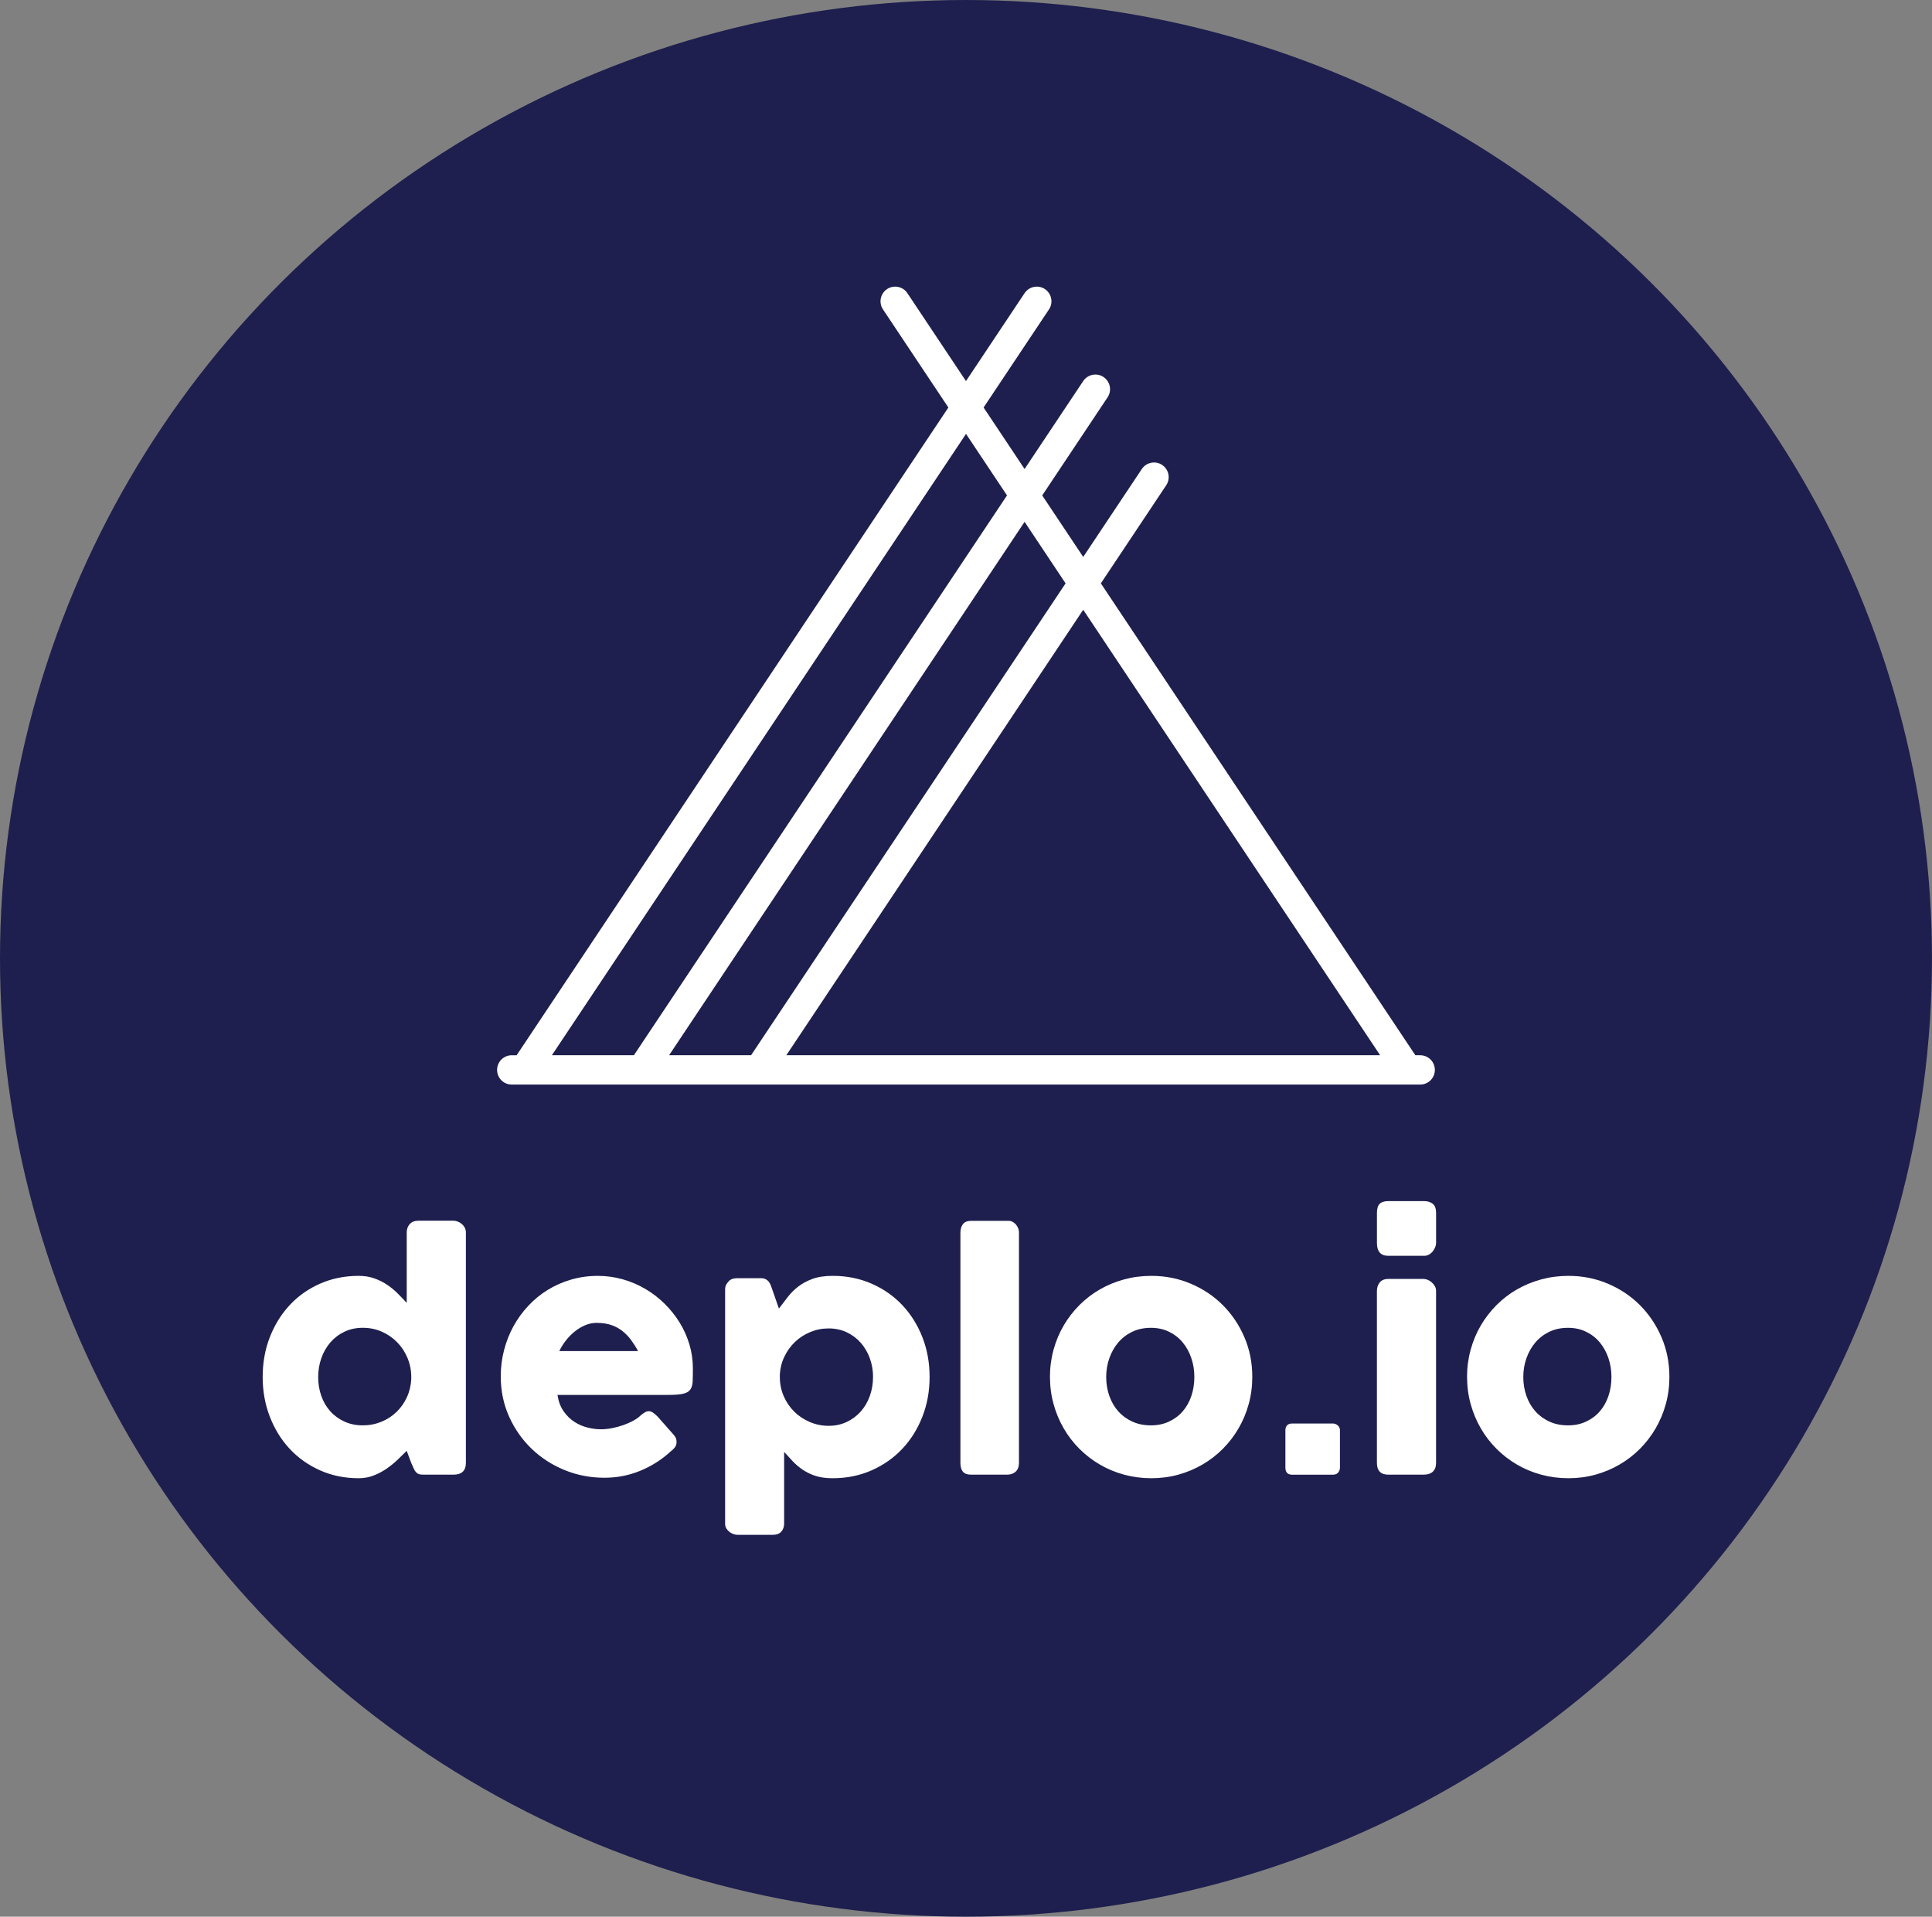
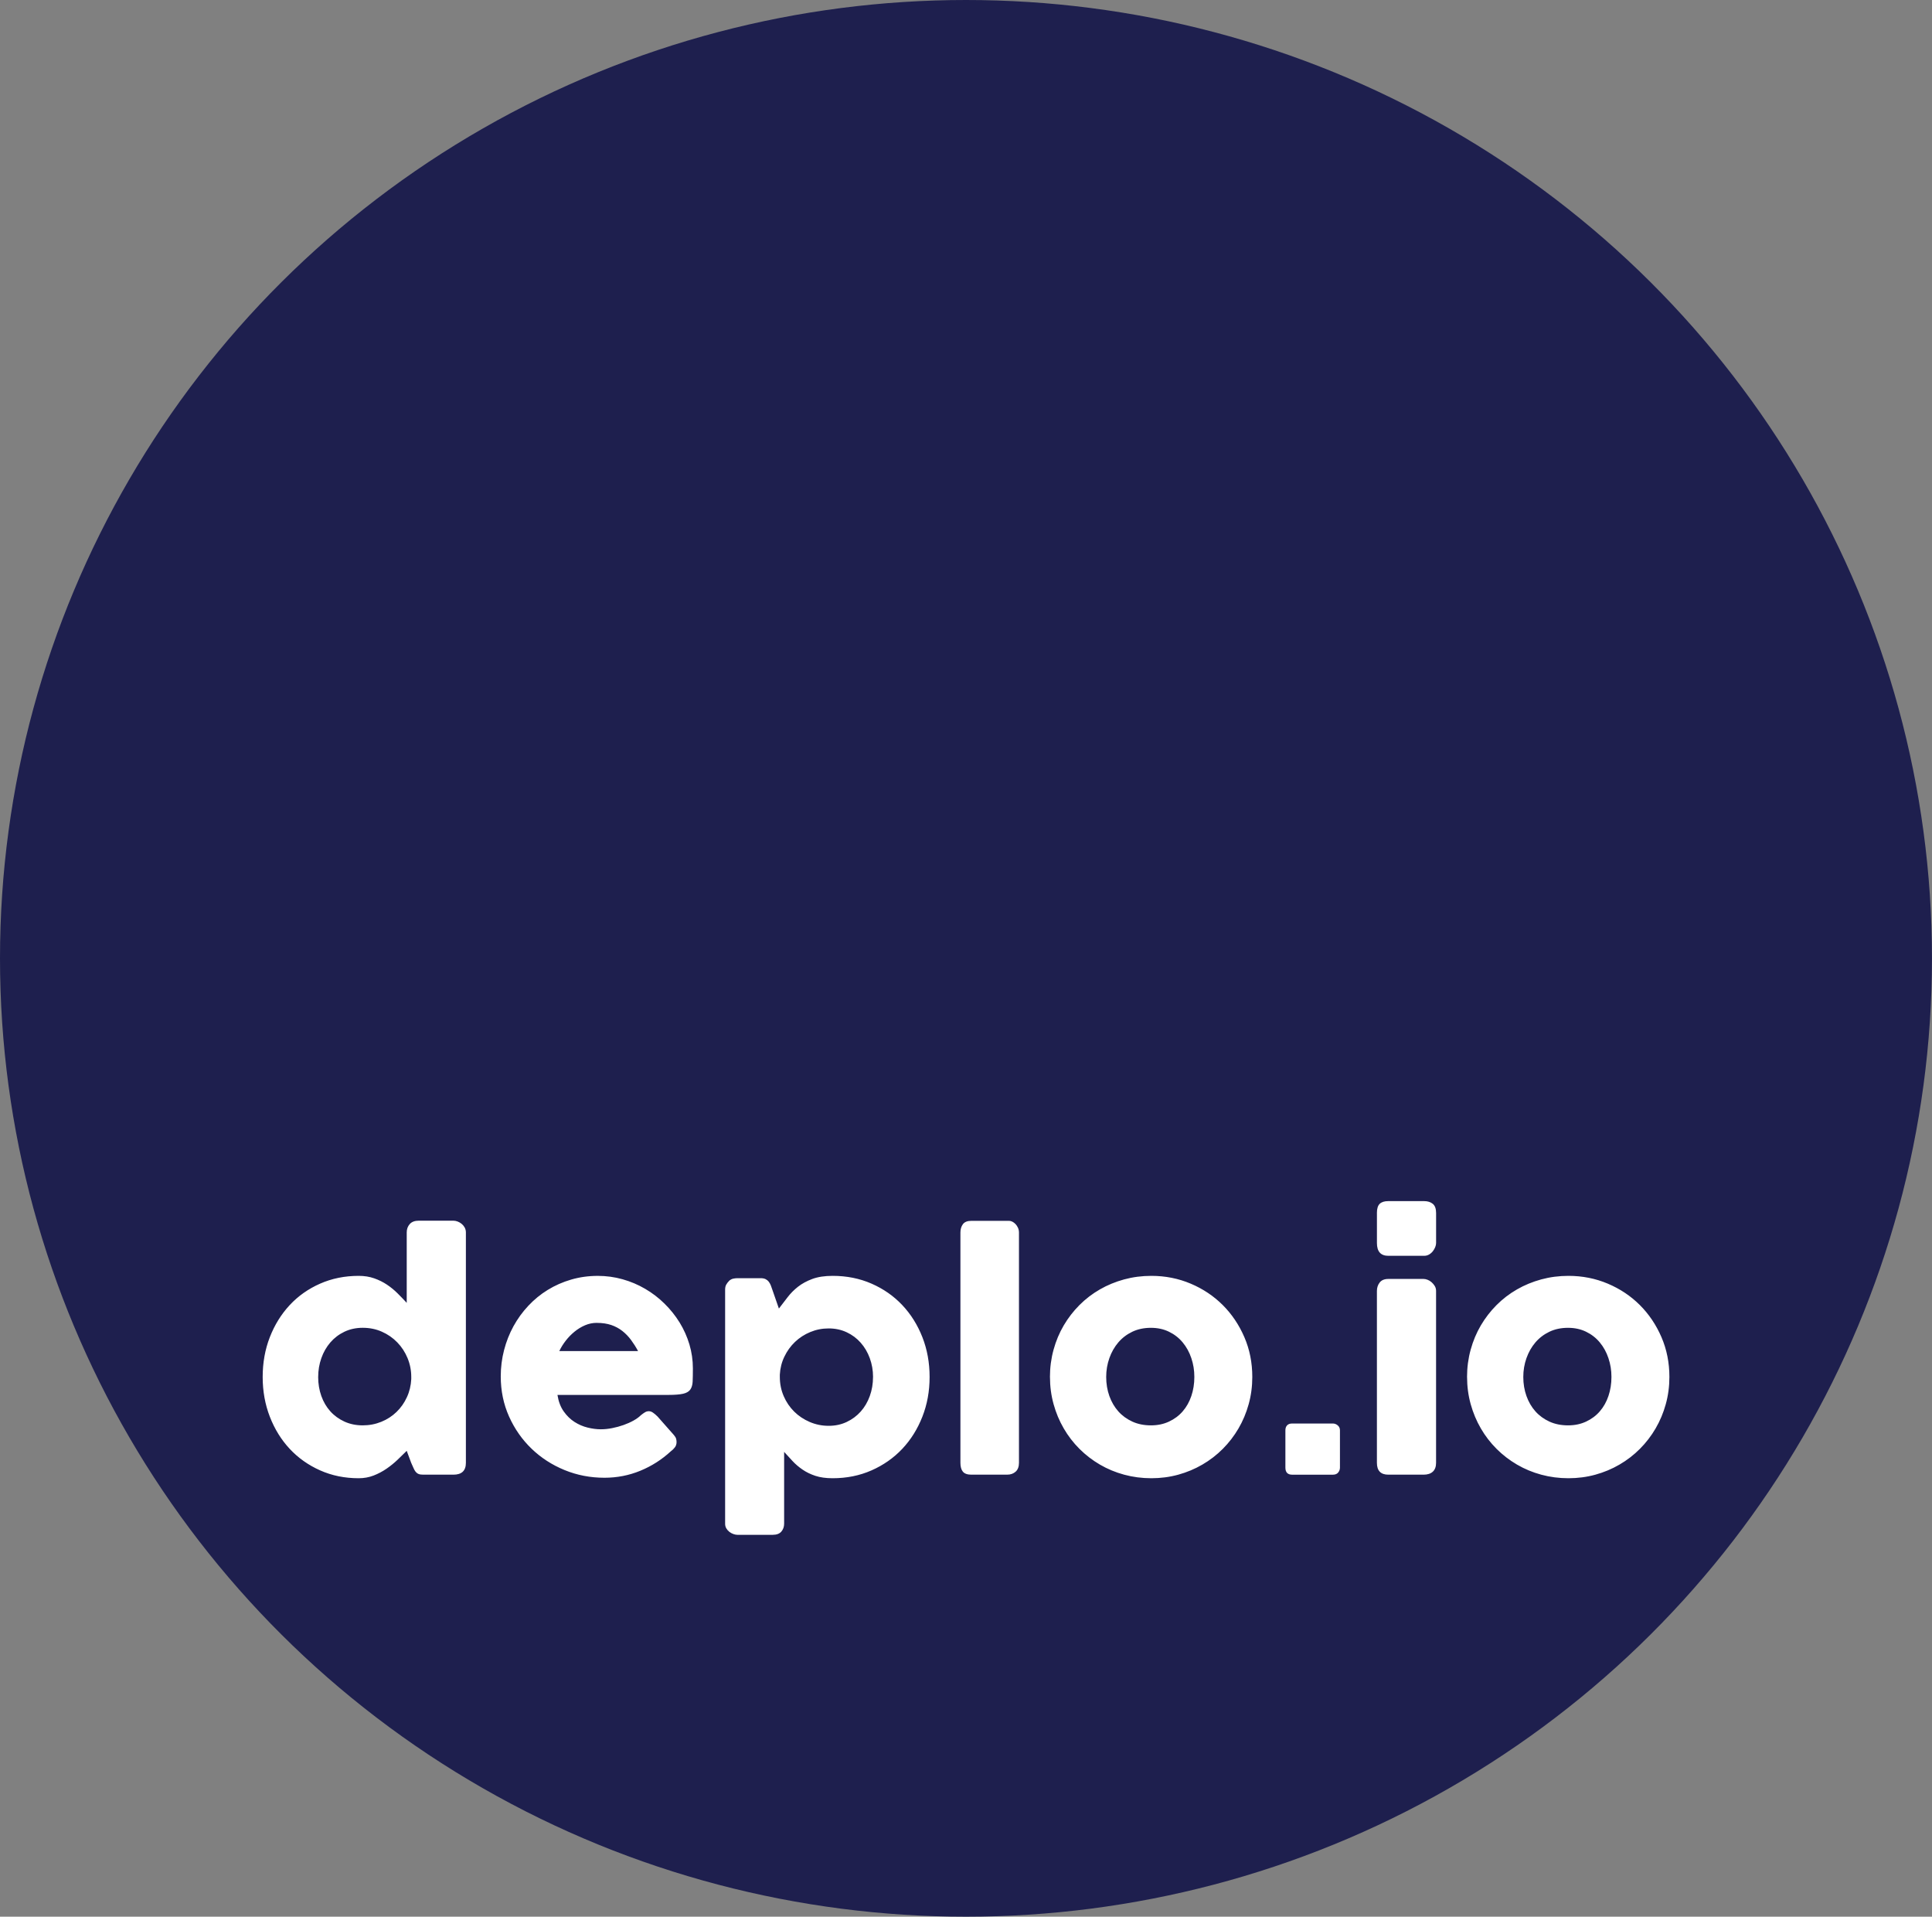
<svg xmlns="http://www.w3.org/2000/svg" id="Layer_1" data-name="Layer 1" viewBox="0 0 763.53 757.29">
  <rect x="0" y="0" width="763.53" height="757.29" fill="#808080" stroke="none" />
  <defs>
    <style>
      .cls-1 {
        fill-rule: evenodd;
      }

      .cls-1, .cls-2, .cls-3 {
        stroke-width: 0px;
      }

      .cls-1, .cls-3 {
        fill: #fff;
      }

      .cls-2 {
        fill: #1e1f4e;
      }
    </style>
  </defs>
  <ellipse class="cls-2" cx="381.76" cy="378.65" rx="381.76" ry="378.65" />
  <g>
    <g id="SvgjsG1964">
-       <path class="cls-1" d="m561.28,416.93h-1.93l-15.44-23.16-108.85-163.28,25.83-38.76c1.78-2.66,1.05-6.25-1.61-8.03-2.66-1.78-6.25-1.05-8.03,1.61l-23.16,34.74-16.2-24.3,25.83-38.76c1.77-2.66,1.05-6.25-1.61-8.03-2.66-1.77-6.25-1.05-8.03,1.61l-23.16,34.74-16.2-24.3,25.84-38.76c1.78-2.66,1.05-6.25-1.61-8.03-2.66-1.77-6.25-1.05-8.03,1.61l-23.16,34.74-23.16-34.74c-1.78-2.66-5.37-3.37-8.03-1.61-2.66,1.78-3.38,5.37-1.61,8.03l25.84,38.76-155.18,232.77-15.44,23.16h-1.93c-3.2,0-5.79,2.59-5.79,5.79s2.59,5.79,5.79,5.79h359.02c3.2,0,5.79-2.59,5.79-5.79s-2.59-5.79-5.79-5.79Zm-310.77,0h-32.4l11.1-16.65.06-.09,152.5-228.76,16.2,24.31-147.45,221.19Zm46.33,0h-32.41l88.06-132.1,52.43-78.65,16.2,24.31-124.29,186.44Zm84.93,0h-71.01l64.9-97.36,52.43-78.65,106.18,159.27.06.09,11.1,16.65h-163.66Z" />
-     </g>
+       </g>
    <g id="SvgjsG1965">
      <path class="cls-3" d="m160.75,573.22c-1.1,1.1-2.3,2.27-3.62,3.53-1.32,1.26-2.77,2.44-4.35,3.53s-3.29,2-5.12,2.71c-1.83.71-3.8,1.07-5.91,1.07-5.52,0-10.61-1.04-15.25-3.11-4.65-2.07-8.65-4.9-12-8.49-3.35-3.59-5.97-7.82-7.86-12.7-1.89-4.87-2.83-10.11-2.83-15.71,0-5.64.94-10.89,2.83-15.74,1.89-4.85,4.51-9.07,7.86-12.67s7.35-6.41,12-8.46c4.65-2.05,9.73-3.08,15.25-3.08,2.23,0,4.27.32,6.12.97,1.85.65,3.53,1.48,5.05,2.5,1.52,1.01,2.92,2.16,4.2,3.44,1.28,1.28,2.49,2.53,3.62,3.75v-27.83c0-1.3.4-2.4,1.19-3.29.79-.89,1.98-1.34,3.56-1.34h13.7c.53,0,1.09.11,1.67.33s1.13.54,1.61.94c.49.41.88.89,1.19,1.46.3.57.46,1.2.46,1.89v91.04c0,3.13-1.64,4.69-4.93,4.69h-11.94c-.81,0-1.44-.1-1.89-.3s-.82-.5-1.13-.88c-.3-.39-.58-.87-.82-1.46s-.55-1.27-.91-2.04l-1.77-4.75Zm-35.01-29.17c0,2.68.42,5.19,1.25,7.52.83,2.33,2.02,4.35,3.56,6.06,1.54,1.71,3.4,3.05,5.57,4.05,2.17.99,4.58,1.49,7.22,1.49s5.04-.47,7.34-1.4c2.29-.93,4.29-2.22,6-3.87s3.08-3.58,4.11-5.82c1.04-2.23,1.61-4.63,1.74-7.19v-.85c0-2.6-.49-5.07-1.46-7.43-.97-2.35-2.32-4.43-4.05-6.21-1.73-1.79-3.76-3.2-6.09-4.23-2.33-1.04-4.86-1.55-7.58-1.55-2.64,0-5.04.52-7.22,1.55-2.17,1.04-4.03,2.45-5.57,4.23-1.54,1.79-2.73,3.86-3.56,6.21-.83,2.35-1.25,4.83-1.25,7.43h0Zm139.39,29.35c-3.57,3.29-7.59,5.86-12.06,7.7s-9.2,2.77-14.19,2.77c-5.56,0-10.82-1.01-15.77-3.04-4.95-2.03-9.3-4.84-13.03-8.43-3.73-3.59-6.7-7.82-8.89-12.7s-3.29-10.17-3.29-15.89c0-3.57.44-7.03,1.31-10.38.87-3.35,2.11-6.49,3.71-9.41,1.6-2.92,3.55-5.61,5.85-8.07s4.86-4.56,7.7-6.3c2.84-1.75,5.93-3.11,9.26-4.08,3.33-.97,6.84-1.46,10.53-1.46,3.37,0,6.64.45,9.8,1.34,3.17.89,6.14,2.15,8.92,3.78,2.78,1.62,5.33,3.57,7.64,5.85,2.31,2.27,4.3,4.76,5.97,7.46,1.66,2.7,2.95,5.58,3.87,8.65.91,3.07,1.37,6.22,1.37,9.47,0,2.11-.03,3.84-.09,5.18-.06,1.34-.38,2.41-.94,3.2-.57.79-1.51,1.34-2.83,1.64-1.32.3-3.26.46-5.82.46h-43.84c.41,2.6,1.23,4.77,2.47,6.52,1.24,1.75,2.67,3.14,4.29,4.17s3.35,1.78,5.18,2.22c1.83.45,3.55.67,5.18.67,1.46,0,2.96-.15,4.51-.46,1.54-.3,3.03-.71,4.48-1.22,1.44-.51,2.76-1.1,3.96-1.77,1.2-.67,2.16-1.37,2.89-2.1.65-.53,1.21-.92,1.67-1.19s.96-.4,1.49-.4c.53,0,1.07.18,1.61.55.55.37,1.17.89,1.86,1.58l6.45,7.31c.45.53.73,1,.85,1.43.12.43.18.86.18,1.31,0,.81-.22,1.51-.67,2.1-.45.59-.97,1.11-1.58,1.55Zm-29.29-50.73c-1.58,0-3.12.31-4.6.94-1.48.63-2.87,1.47-4.17,2.53-1.3,1.06-2.47,2.25-3.5,3.59-1.04,1.34-1.88,2.7-2.53,4.08h31.12c-.85-1.58-1.78-3.04-2.77-4.38-.99-1.34-2.13-2.52-3.41-3.53-1.28-1.01-2.74-1.81-4.38-2.37s-3.56-.85-5.75-.85h0Zm52.31-16.62c.53-.45,1.08-.73,1.64-.85.57-.12,1.12-.18,1.64-.18h9.2c.77,0,1.41.12,1.92.37s.92.58,1.25,1c.32.43.6.91.82,1.46.22.55.44,1.15.64,1.8l2.56,7.37c1.14-1.46,2.28-2.95,3.44-4.48,1.16-1.52,2.53-2.9,4.11-4.14,1.58-1.24,3.47-2.26,5.66-3.08,2.19-.81,4.87-1.22,8.04-1.22,5.56,0,10.69,1.03,15.38,3.08,4.69,2.05,8.73,4.87,12.12,8.46,3.39,3.59,6.04,7.81,7.95,12.67,1.91,4.85,2.86,10.1,2.86,15.74s-.95,10.84-2.86,15.71c-1.91,4.87-4.56,9.1-7.95,12.7-3.39,3.59-7.43,6.42-12.12,8.49-4.69,2.07-9.81,3.11-15.38,3.11-2.64,0-4.91-.31-6.82-.94s-3.6-1.45-5.08-2.47c-1.48-1.01-2.79-2.13-3.93-3.35-1.14-1.22-2.25-2.44-3.35-3.65v28.38c0,1.22-.37,2.25-1.1,3.11-.73.85-1.87,1.28-3.41,1.28h-13.94c-.49,0-1.01-.1-1.58-.3-.57-.2-1.1-.49-1.58-.85-.49-.37-.89-.82-1.22-1.37s-.49-1.17-.49-1.86v-92.5c0-.81.15-1.48.46-2.01.3-.53.68-1.01,1.13-1.46h0Zm56.88,38c0-2.6-.43-5.06-1.28-7.4s-2.05-4.37-3.59-6.12-3.39-3.13-5.54-4.14c-2.15-1.01-4.53-1.52-7.12-1.52s-4.98.48-7.28,1.43c-2.29.95-4.3,2.25-6.03,3.9s-3.13,3.58-4.2,5.82c-1.08,2.23-1.67,4.61-1.8,7.12v.91c0,2.68.51,5.2,1.52,7.55,1.01,2.35,2.4,4.39,4.14,6.12s3.8,3.1,6.15,4.11c2.35,1.01,4.85,1.52,7.49,1.52s4.97-.51,7.12-1.52,4-2.39,5.54-4.11c1.54-1.73,2.74-3.77,3.59-6.12s1.28-4.87,1.28-7.55h0Zm34.53-57.06c0-1.3.32-2.4.97-3.29s1.77-1.34,3.35-1.34h14.92c.41,0,.83.11,1.28.33s.86.54,1.25.94c.39.41.71.89.97,1.46.26.57.4,1.2.4,1.89v90.98c0,1.54-.44,2.71-1.31,3.5s-2,1.19-3.38,1.19h-14.13c-1.58,0-2.7-.4-3.35-1.19s-.97-1.96-.97-3.5v-90.98Zm35.38,57.06c0-3.73.48-7.33,1.43-10.78s2.29-6.65,4.02-9.59c1.73-2.94,3.8-5.62,6.21-8.04,2.42-2.42,5.11-4.48,8.07-6.18,2.96-1.71,6.16-3.02,9.59-3.96,3.43-.93,7.01-1.4,10.75-1.4,5.52,0,10.71,1.03,15.56,3.08,4.85,2.05,9.07,4.87,12.67,8.46,3.59,3.59,6.43,7.81,8.53,12.67s3.14,10.1,3.14,15.74c0,3.73-.48,7.32-1.43,10.75s-2.29,6.63-4.02,9.59c-1.73,2.96-3.8,5.65-6.21,8.07-2.42,2.42-5.1,4.49-8.07,6.21-2.96,1.73-6.14,3.05-9.53,3.99-3.39.93-6.93,1.4-10.63,1.4-3.73,0-7.32-.47-10.75-1.4-3.43-.93-6.63-2.26-9.59-3.99-2.96-1.73-5.65-3.8-8.07-6.21-2.42-2.42-4.49-5.1-6.21-8.07-1.73-2.96-3.07-6.16-4.02-9.59-.95-3.43-1.43-7.01-1.43-10.75Zm22.23,0c0,2.68.42,5.19,1.25,7.52.83,2.33,2.01,4.35,3.53,6.06,1.52,1.71,3.37,3.05,5.54,4.05,2.17.99,4.62,1.49,7.34,1.49s5.02-.5,7.16-1.49c2.13-.99,3.94-2.34,5.42-4.05s2.62-3.72,3.41-6.06c.79-2.33,1.19-4.84,1.19-7.52s-.4-5.07-1.19-7.43c-.79-2.35-1.93-4.43-3.41-6.21-1.48-1.79-3.29-3.2-5.42-4.23-2.13-1.04-4.52-1.55-7.16-1.55-2.72,0-5.17.52-7.34,1.55-2.17,1.04-4.02,2.45-5.54,4.23s-2.7,3.86-3.53,6.21-1.25,4.83-1.25,7.43h0Zm70.82,21.07c0-.81.22-1.46.67-1.95.45-.49,1.12-.73,2.01-.73h16.08c.69,0,1.33.24,1.92.73.59.49.88,1.14.88,1.95v14.74c0,.73-.23,1.38-.7,1.95s-1.17.85-2.1.85h-16.08c-1.79,0-2.68-.93-2.68-2.8v-14.74Zm36.17-55.05c0-1.3.37-2.42,1.1-3.35.73-.93,1.87-1.4,3.41-1.4h13.94c.49,0,1.01.11,1.58.33.57.22,1.1.55,1.58.97s.9.92,1.25,1.49.52,1.22.52,1.95v67.9c0,1.54-.43,2.71-1.28,3.5s-2.07,1.19-3.65,1.19h-13.94c-3,0-4.51-1.56-4.51-4.69v-67.9h0Zm0-30.81c0-1.71.37-2.91,1.1-3.62.73-.71,1.87-1.07,3.41-1.07h14.13c1.42,0,2.57.36,3.44,1.07.87.71,1.31,1.92,1.31,3.62v11.87c0,.49-.11,1.01-.33,1.58s-.54,1.12-.94,1.64c-.41.53-.9.96-1.49,1.31-.59.35-1.25.52-1.98.52h-14.13c-3,0-4.51-1.68-4.51-5.05v-11.87h0Zm35.62,64.79c0-3.73.48-7.33,1.43-10.78.95-3.45,2.29-6.65,4.02-9.59,1.73-2.94,3.8-5.62,6.21-8.04,2.42-2.42,5.1-4.48,8.07-6.18,2.96-1.71,6.16-3.02,9.59-3.96,3.43-.93,7.01-1.4,10.75-1.4,5.52,0,10.71,1.03,15.56,3.08,4.85,2.05,9.07,4.87,12.67,8.46,3.59,3.59,6.43,7.81,8.53,12.67,2.09,4.85,3.14,10.1,3.14,15.74,0,3.73-.48,7.32-1.43,10.75-.95,3.43-2.29,6.63-4.02,9.59-1.73,2.96-3.8,5.65-6.21,8.07-2.42,2.42-5.1,4.49-8.07,6.21-2.96,1.73-6.14,3.05-9.53,3.99-3.39.93-6.93,1.4-10.63,1.4-3.73,0-7.32-.47-10.75-1.4-3.43-.93-6.63-2.26-9.59-3.99s-5.65-3.8-8.07-6.21c-2.42-2.42-4.49-5.1-6.21-8.07-1.73-2.96-3.06-6.16-4.02-9.59-.95-3.43-1.43-7.01-1.43-10.75Zm22.23,0c0,2.68.42,5.19,1.25,7.52.83,2.33,2.01,4.35,3.53,6.06,1.52,1.71,3.37,3.05,5.54,4.05,2.17.99,4.62,1.49,7.34,1.49s5.02-.5,7.16-1.49c2.13-.99,3.94-2.34,5.42-4.05,1.48-1.71,2.62-3.72,3.41-6.06s1.19-4.84,1.19-7.52-.4-5.07-1.19-7.43c-.79-2.35-1.93-4.43-3.41-6.21-1.48-1.79-3.29-3.2-5.42-4.23-2.13-1.04-4.52-1.55-7.16-1.55-2.72,0-5.17.52-7.34,1.55-2.17,1.04-4.02,2.45-5.54,4.23-1.52,1.79-2.7,3.86-3.53,6.21-.83,2.35-1.25,4.83-1.25,7.43h0Z" />
    </g>
  </g>
</svg>